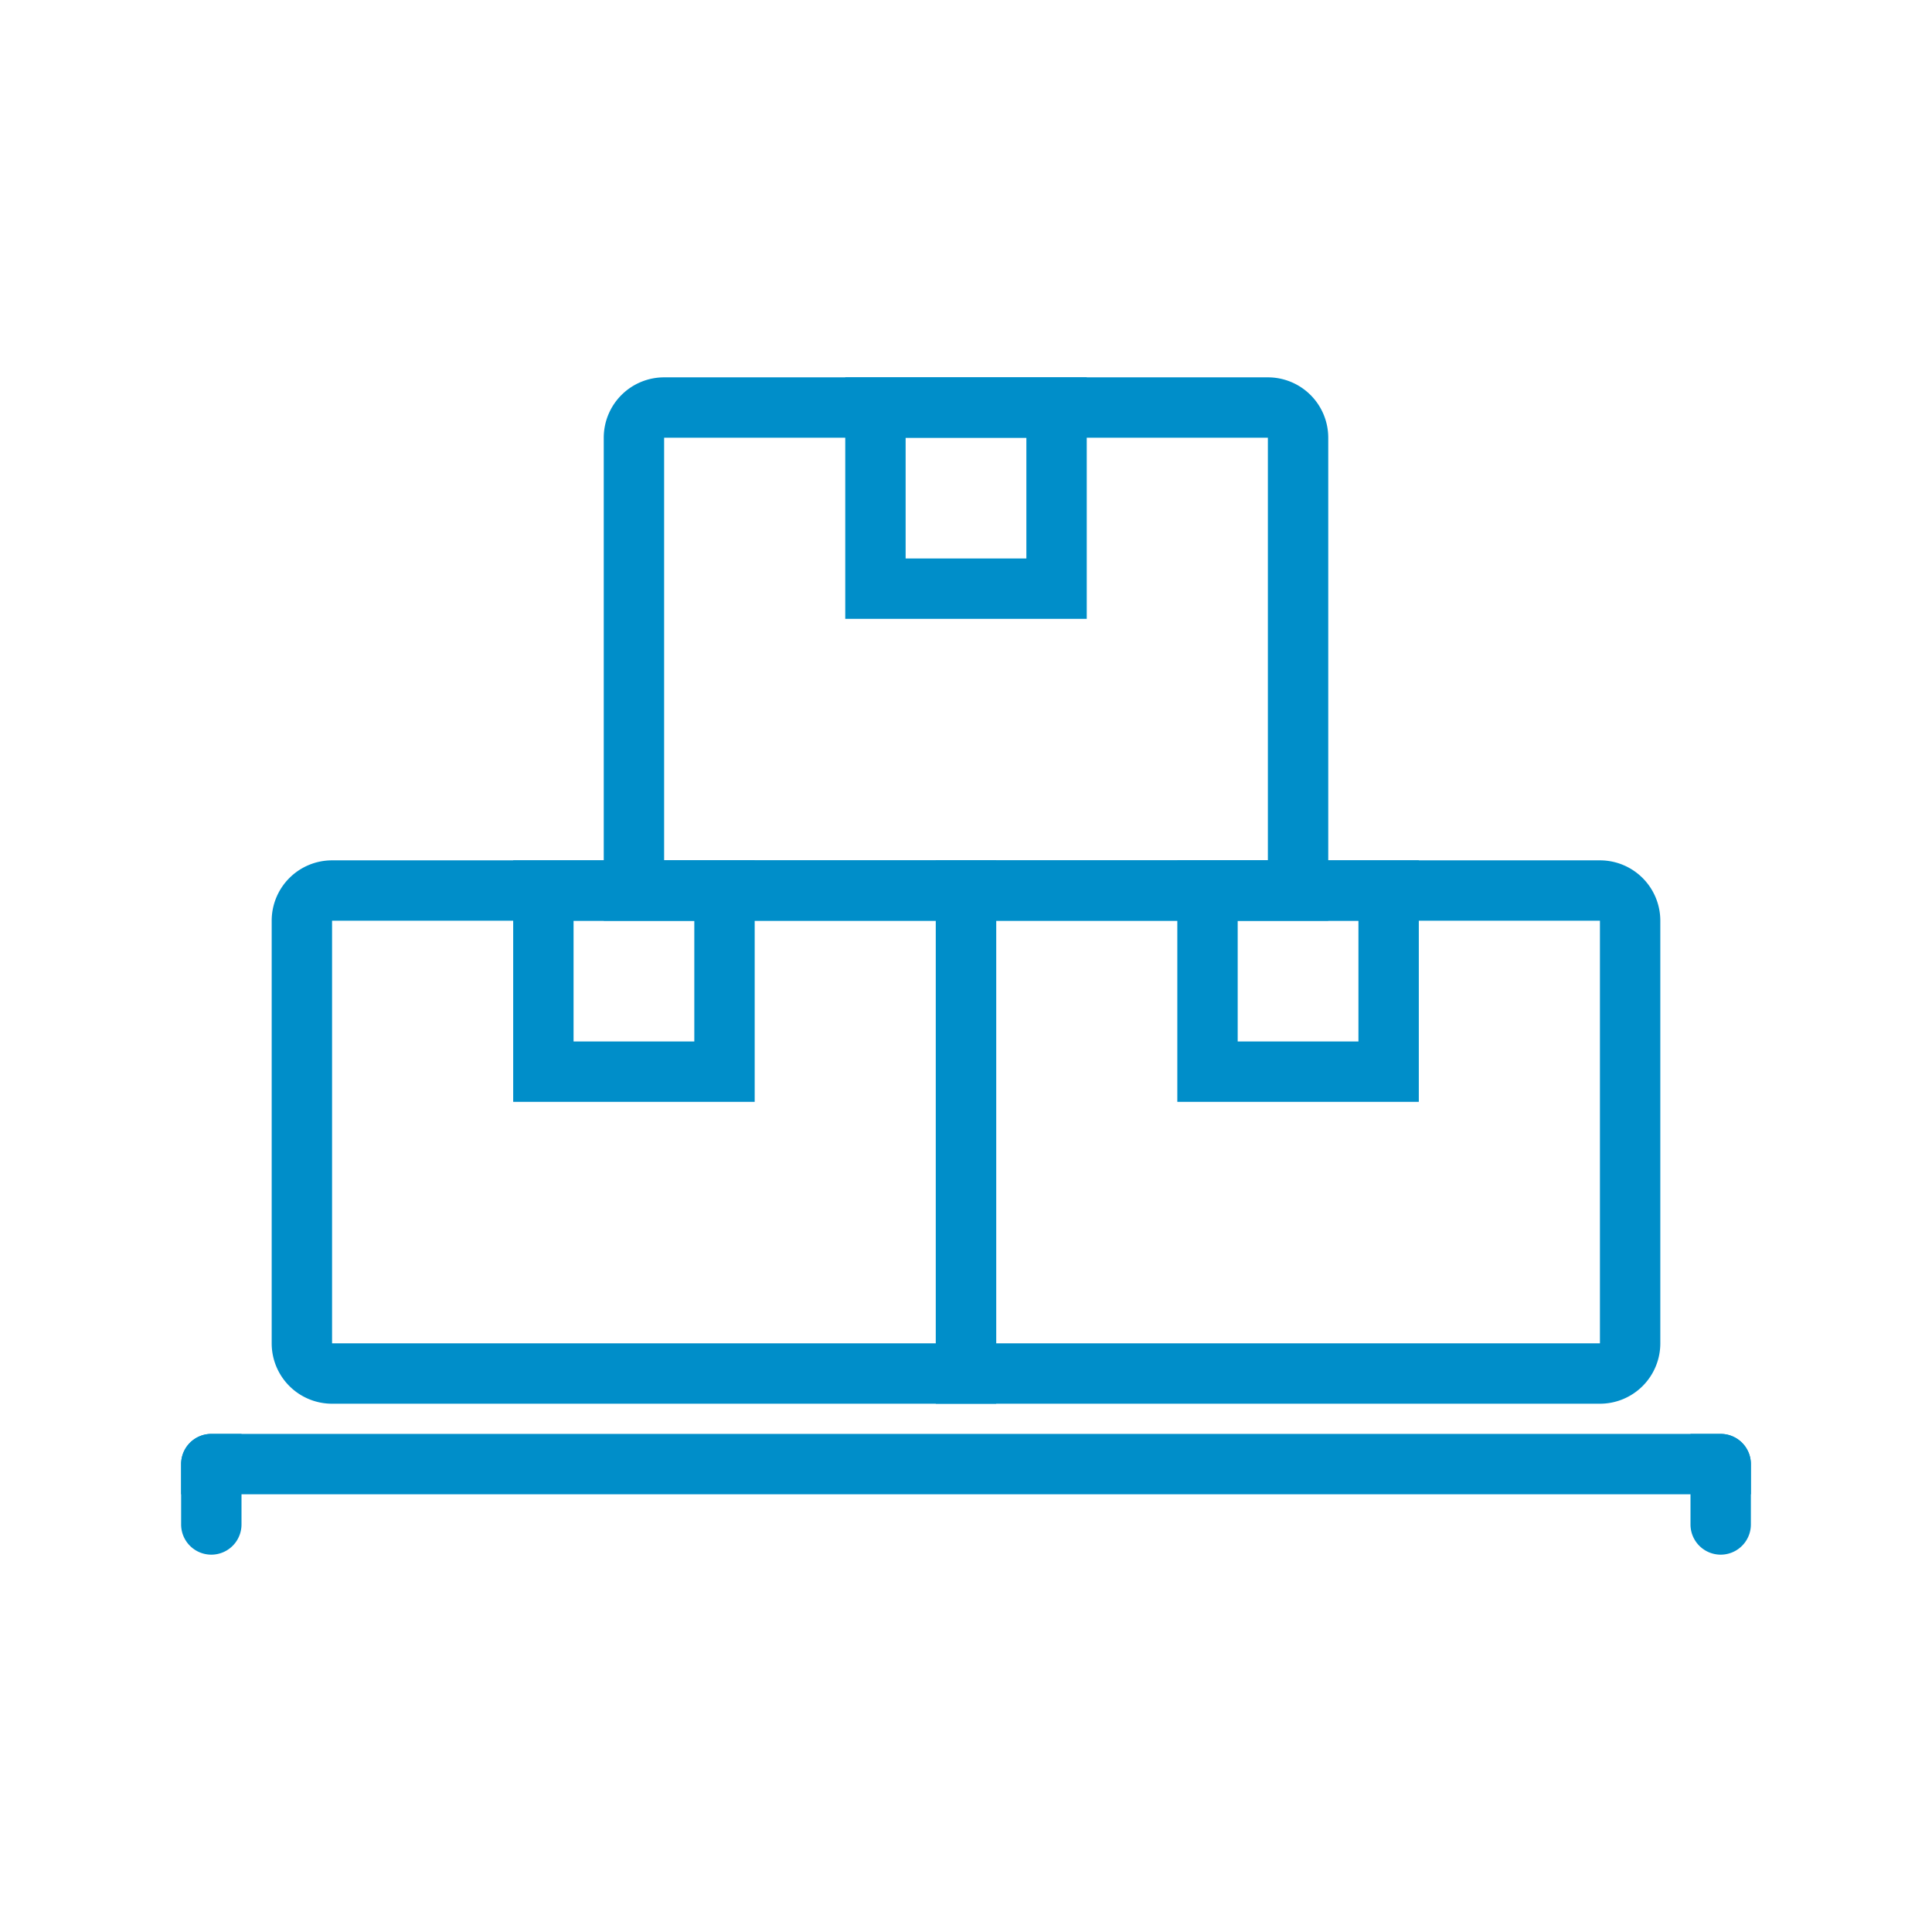
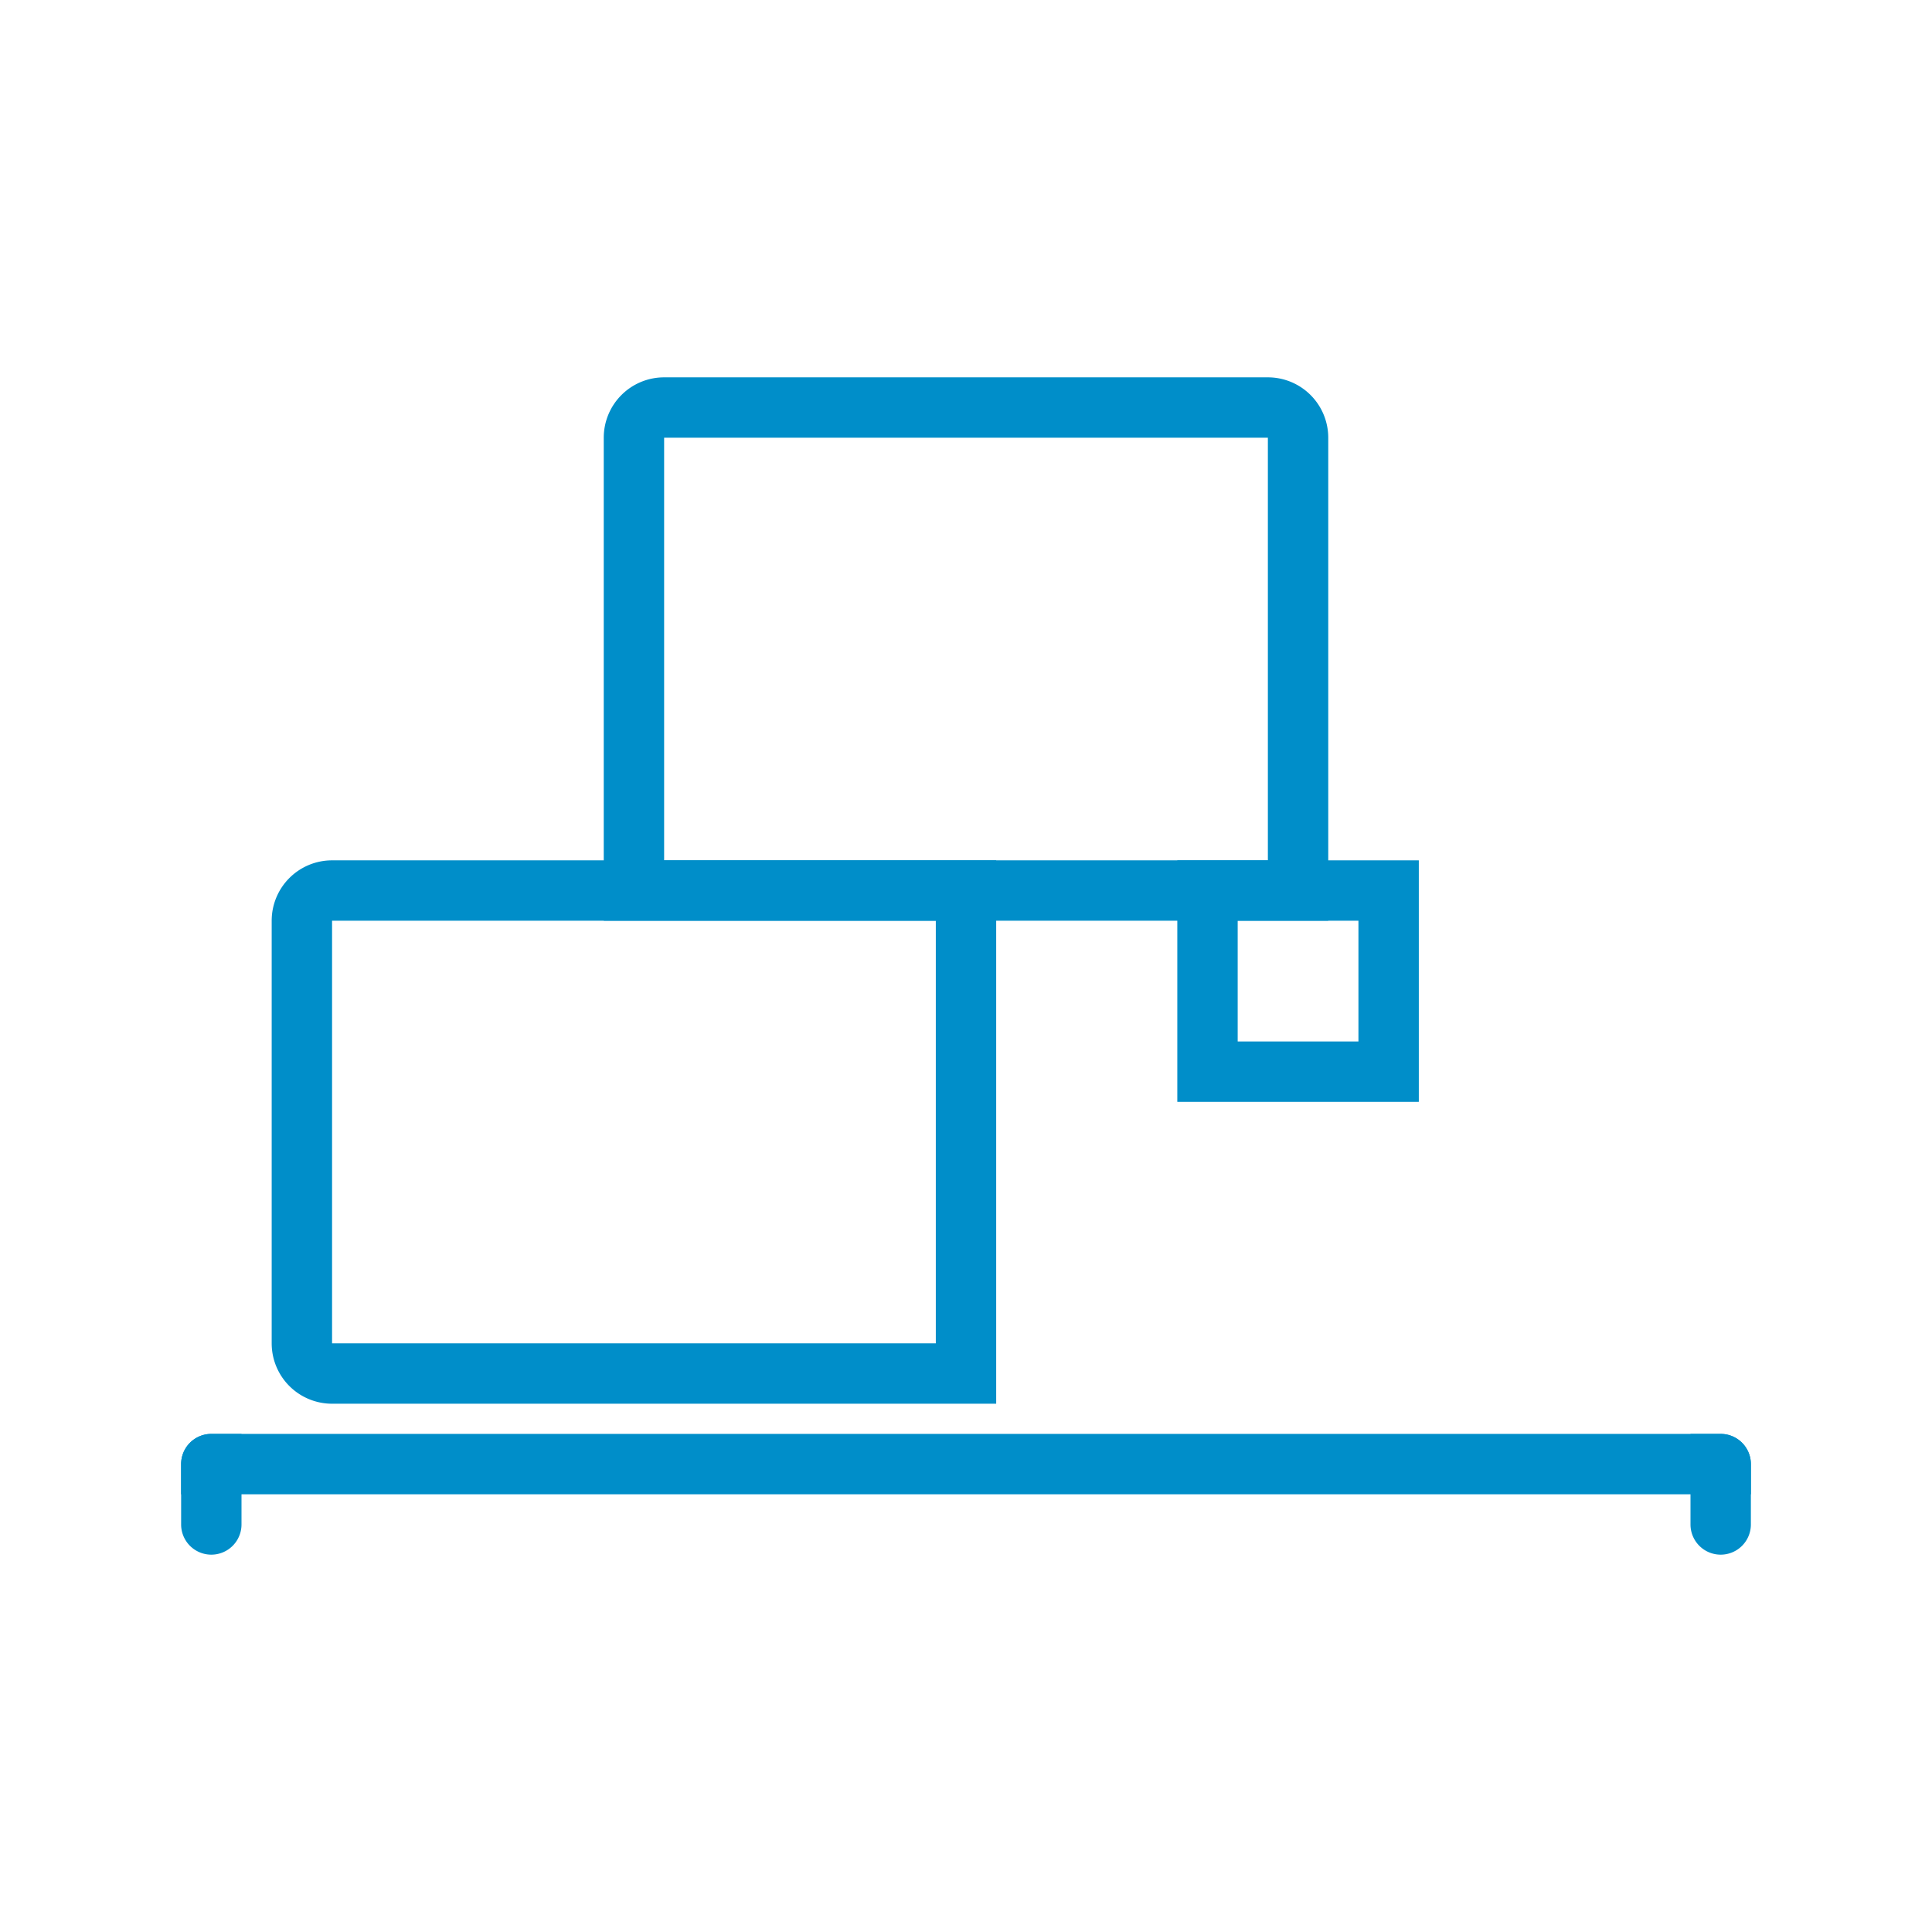
<svg xmlns="http://www.w3.org/2000/svg" id="レイヤー_1" data-name="レイヤー 1" width="64" height="64" viewBox="0 0 64 64">
  <rect width="64" height="64" fill="none" />
  <g>
    <path d="M31,30.5v14H11v-14H31m2-2H11a2,2,0,0,0-2,2v14a2,2,0,0,0,2,2H33v-18Z" fill="#008ec9" />
    <path d="M42,14.5v14H22v-14H42m0-2H22a2,2,0,0,0-2,2v16H44v-16a2,2,0,0,0-2-2Z" fill="#008ec9" />
-     <path d="M53,30.5v14H33v-14H53m0-2H31v18H53a2,2,0,0,0,2-2v-14a2,2,0,0,0-2-2Z" fill="#008ec9" />
-     <path d="M34,14.5v4H30v-4h4m2-2H28v8h8v-8Z" fill="#008ec9" />
-     <path d="M23,30.5v4H19v-4h4m2-2H17v8h8v-8Z" fill="#008ec9" />
    <path d="M45,30.5v4H41v-4h4m2-2H39v8h8v-8Z" fill="#008ec9" />
    <path d="M57,47.5H7a1,1,0,0,0-1,1v1H58v-1a1,1,0,0,0-1-1Z" fill="#008ec9" />
    <path d="M8,47.5H7a1,1,0,0,0-1,1v2a1,1,0,0,0,2,0v-3Z" fill="#008ec9" />
    <path d="M57,47.5H56v3a1,1,0,0,0,2,0v-2a1,1,0,0,0-1-1Z" fill="#008ec9" />
  </g>
</svg>